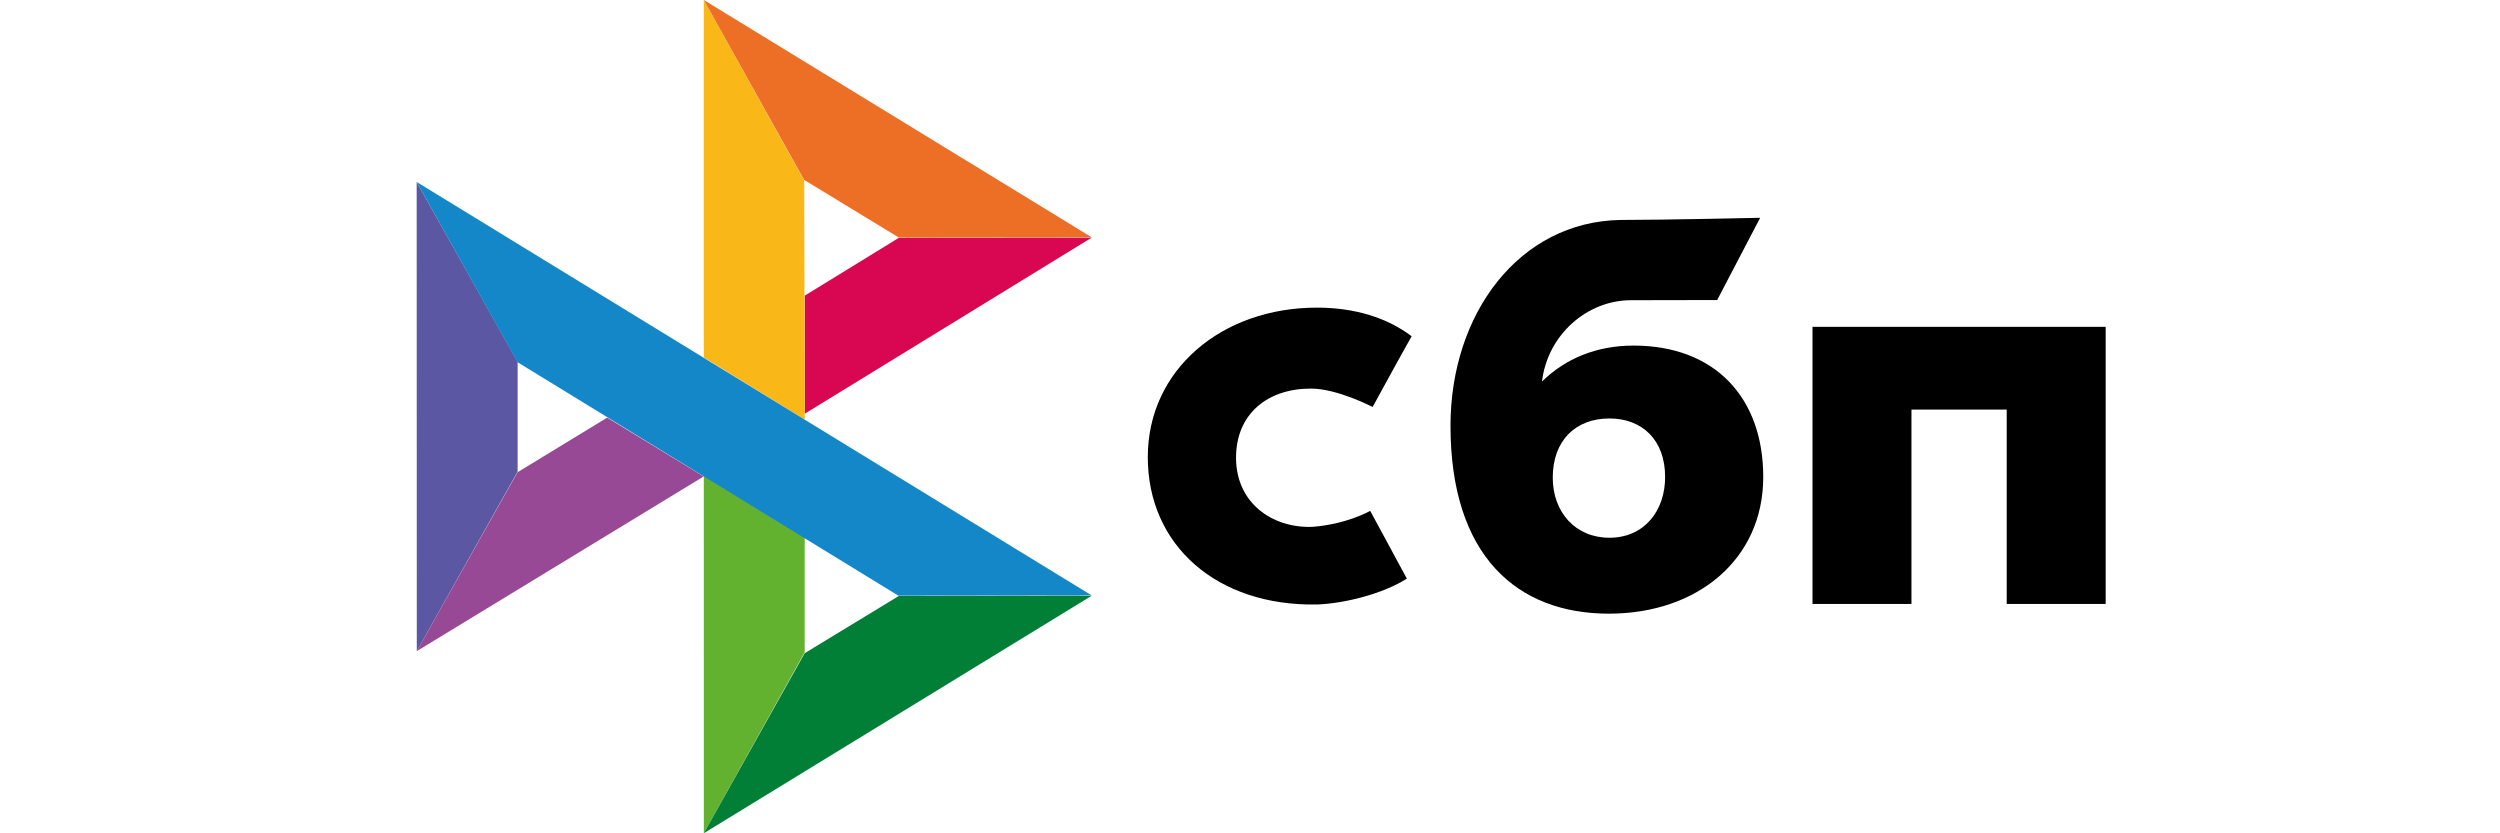
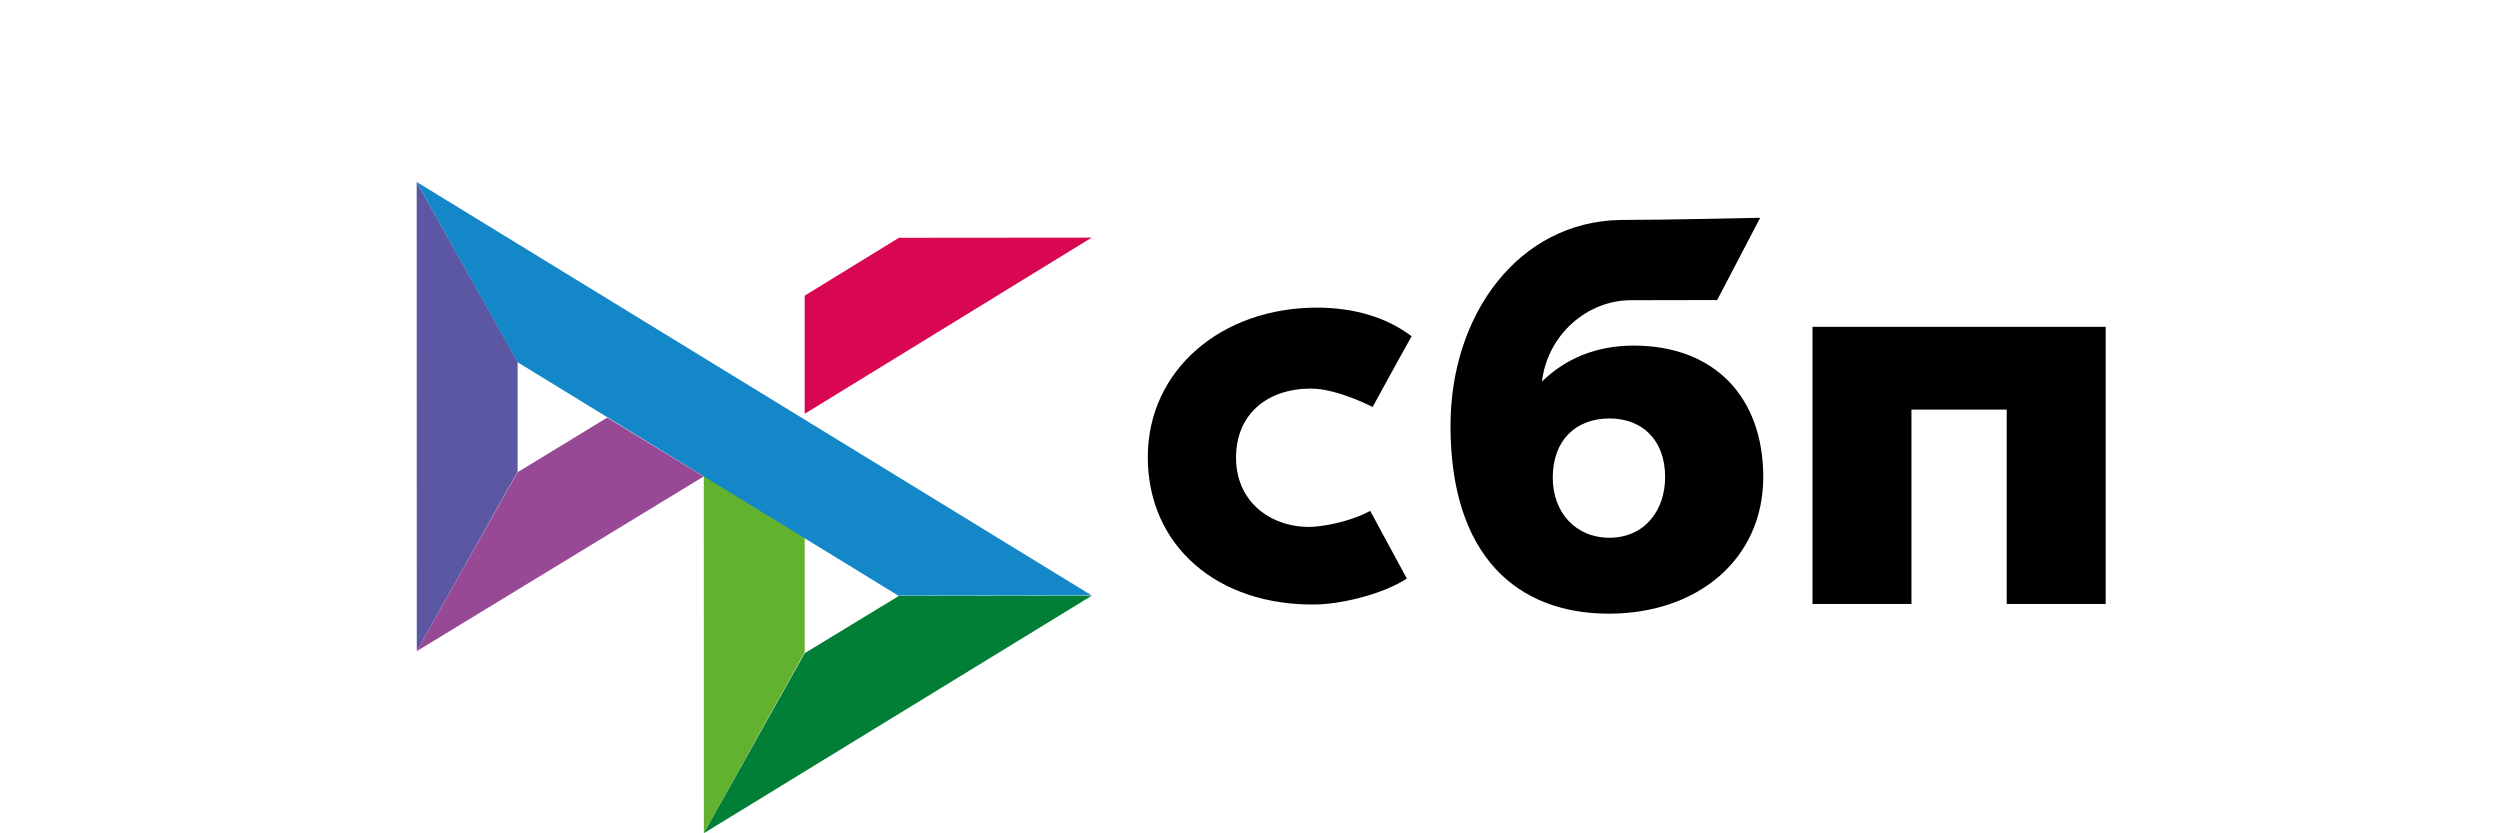
<svg xmlns="http://www.w3.org/2000/svg" width="60" height="20" viewBox="0 0 60 20" fill="none">
  <path d="M50.536 7.844V14.495H48.161V9.83H45.875V14.495H43.5V7.844H50.536V7.844Z" fill="black" />
  <path fill-rule="evenodd" clip-rule="evenodd" d="M38.613 14.728C40.739 14.728 42.318 13.424 42.318 11.448C42.318 9.536 41.153 8.294 39.206 8.294C38.308 8.294 37.567 8.61 37.008 9.156C37.142 8.028 38.095 7.205 39.145 7.205C39.388 7.205 41.212 7.201 41.212 7.201L42.244 5.227C42.244 5.227 39.953 5.279 38.889 5.279C36.456 5.321 34.812 7.532 34.812 10.218C34.812 13.347 36.415 14.728 38.613 14.728ZM38.626 10.043C39.415 10.043 39.963 10.561 39.963 11.448C39.963 12.246 39.476 12.904 38.626 12.906C37.813 12.906 37.266 12.296 37.266 11.462C37.266 10.575 37.813 10.043 38.626 10.043Z" fill="black" />
  <path d="M32.885 12.261C32.885 12.261 32.324 12.584 31.486 12.645C30.523 12.674 29.665 12.065 29.665 10.985C29.665 9.931 30.422 9.326 31.462 9.326C32.099 9.326 32.943 9.768 32.943 9.768C32.943 9.768 33.56 8.636 33.879 8.07C33.294 7.626 32.514 7.383 31.608 7.383C29.319 7.383 27.547 8.875 27.547 10.971C27.547 13.095 29.213 14.552 31.608 14.508C32.277 14.483 33.201 14.248 33.764 13.886L32.885 12.261Z" fill="black" />
  <path d="M10 4.367L12.423 8.684V11.318L10.003 15.626L10 4.367Z" fill="#5B57A2" />
  <path d="M19.312 7.096L21.573 5.707L26.201 5.703L19.312 9.931V7.096Z" fill="#D90751" />
-   <path d="M19.301 4.333L19.313 10.071L16.891 8.578V0L19.301 4.333Z" fill="#FAB718" />
-   <path d="M26.202 5.696L21.572 5.701L19.297 4.316L16.891 0L26.202 5.696Z" fill="#ED6F26" />
  <path d="M19.313 15.654V12.866L16.891 11.398L16.892 19.997L19.313 15.654Z" fill="#63B22F" />
  <path d="M21.56 14.296L12.421 8.693L10 4.367L26.2 14.29L21.56 14.296Z" fill="#1487C9" />
  <path d="M16.891 19.998L19.312 15.677L21.571 14.303L26.202 14.297L16.891 19.998Z" fill="#017F36" />
  <path d="M10 15.629L16.888 11.435L14.572 10.023L12.419 11.335L10 15.629Z" fill="#984995" />
</svg>